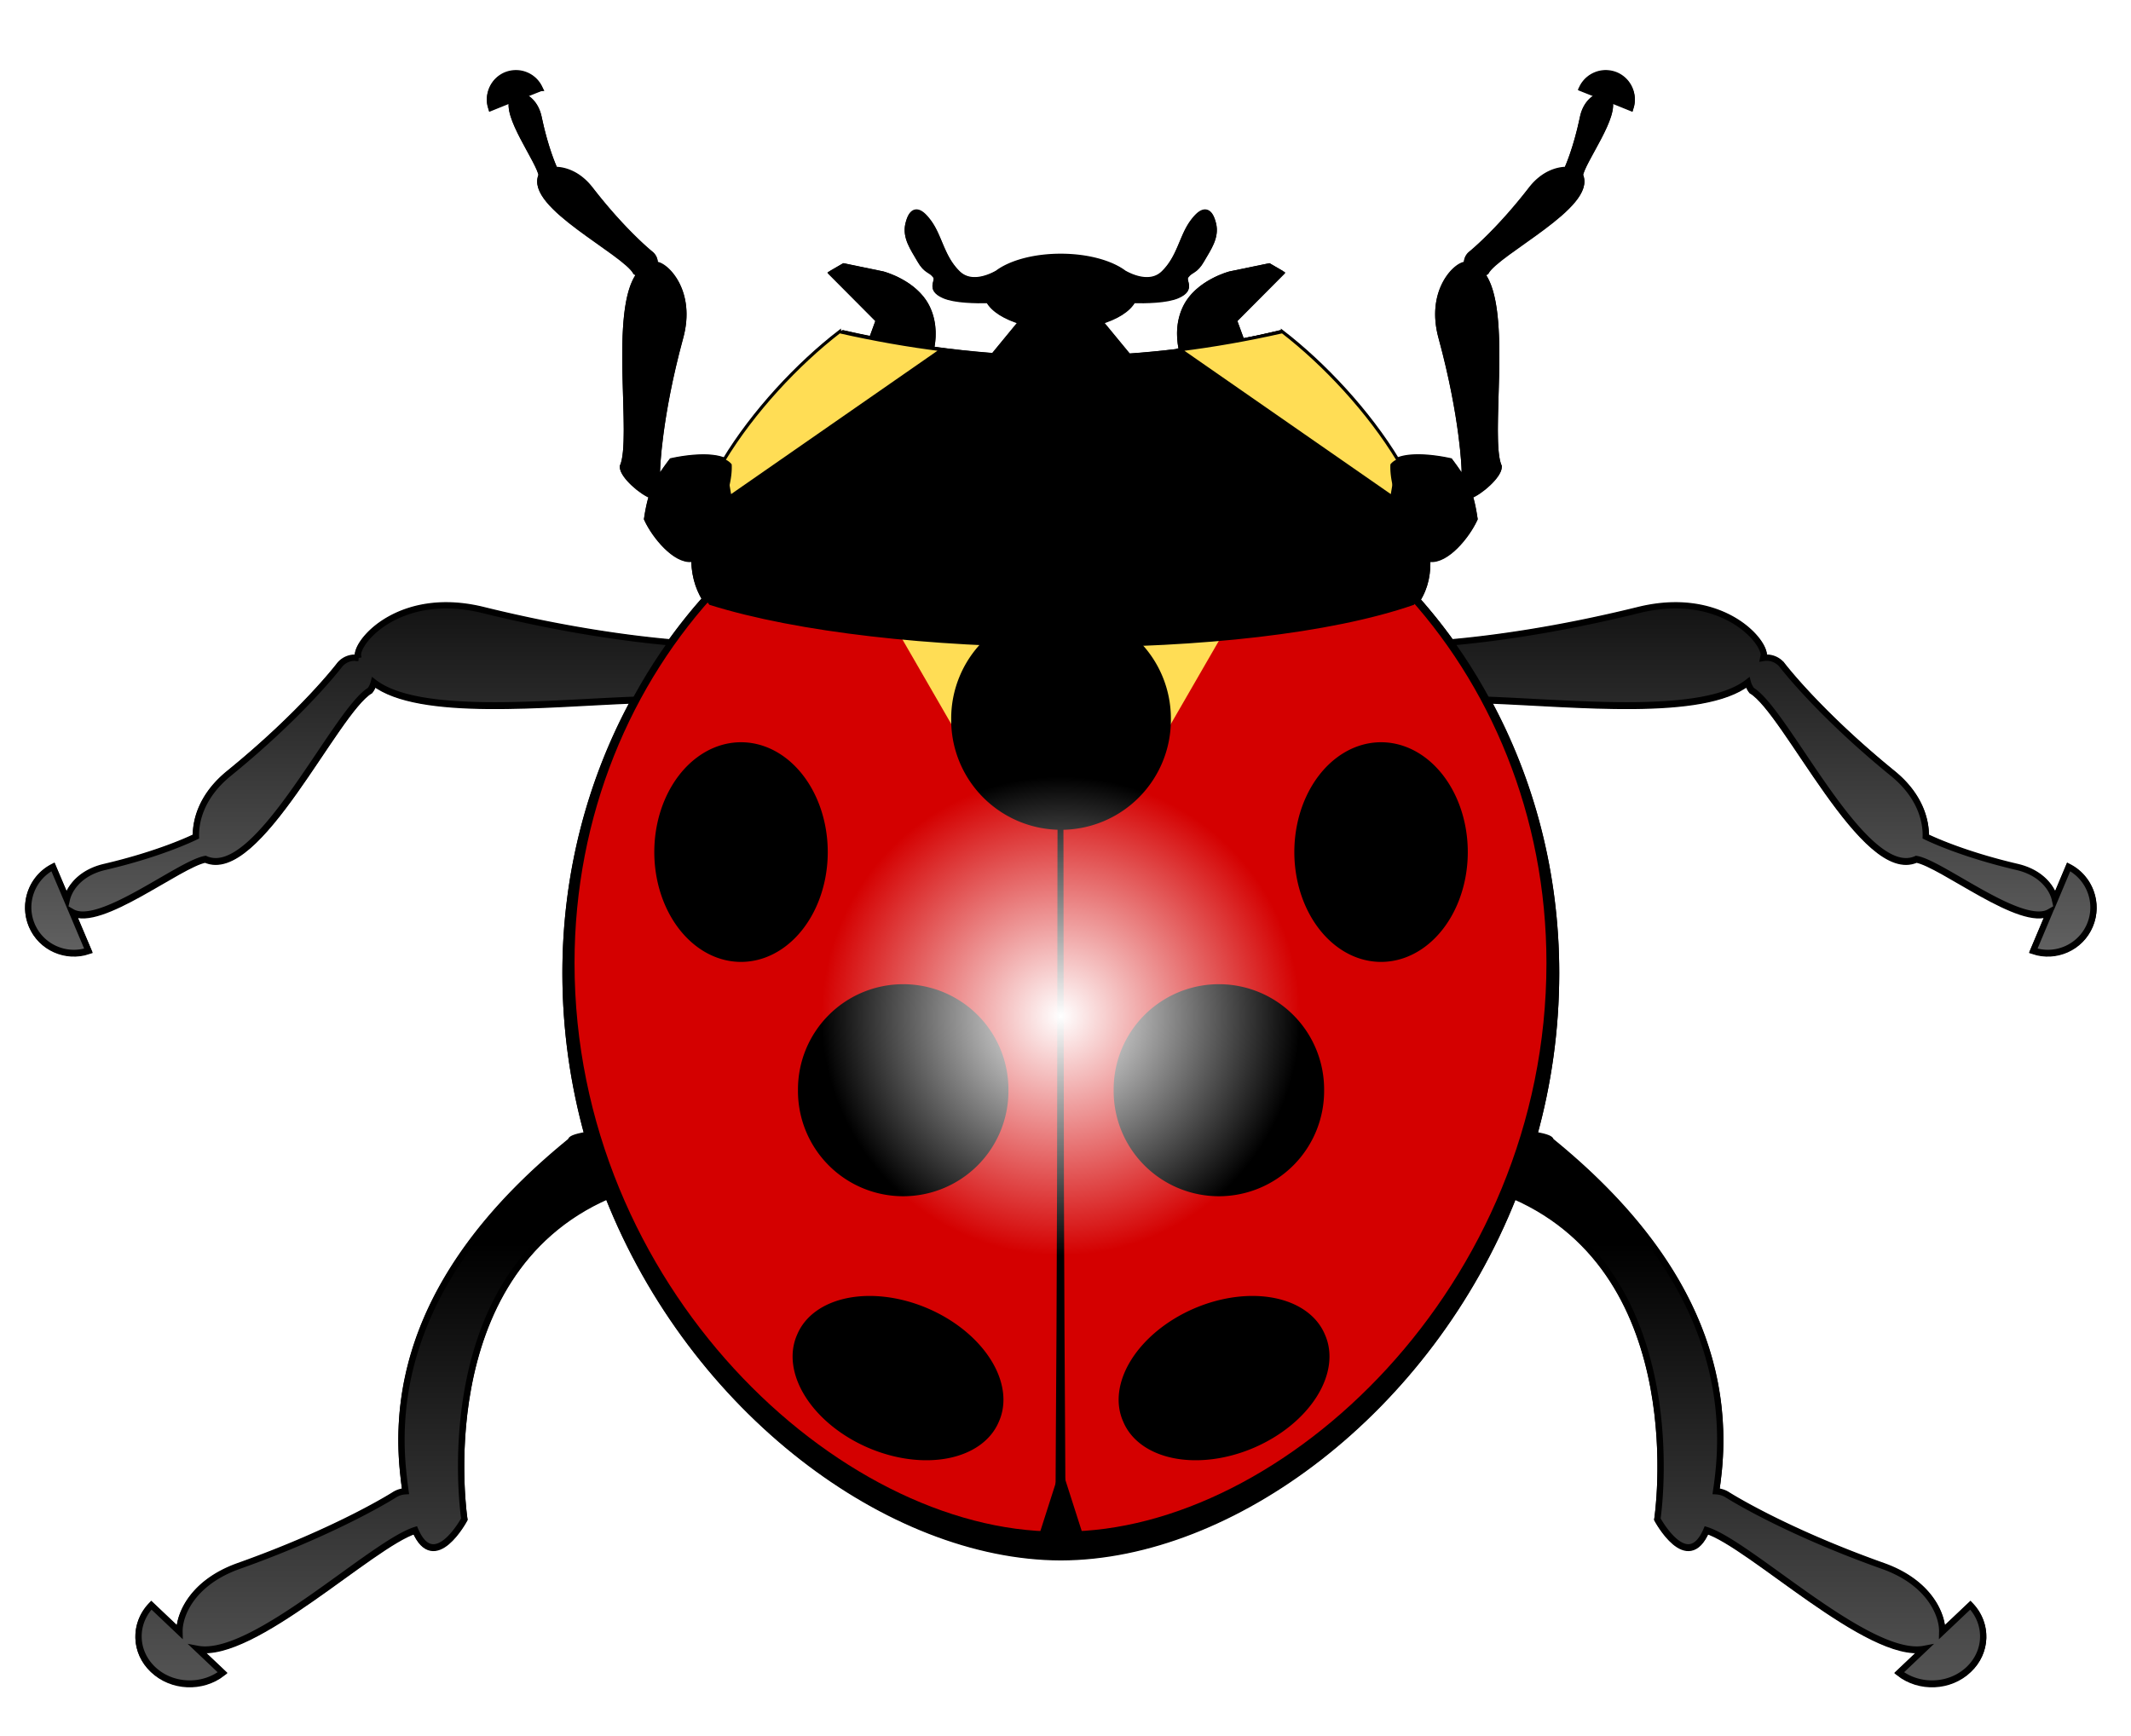
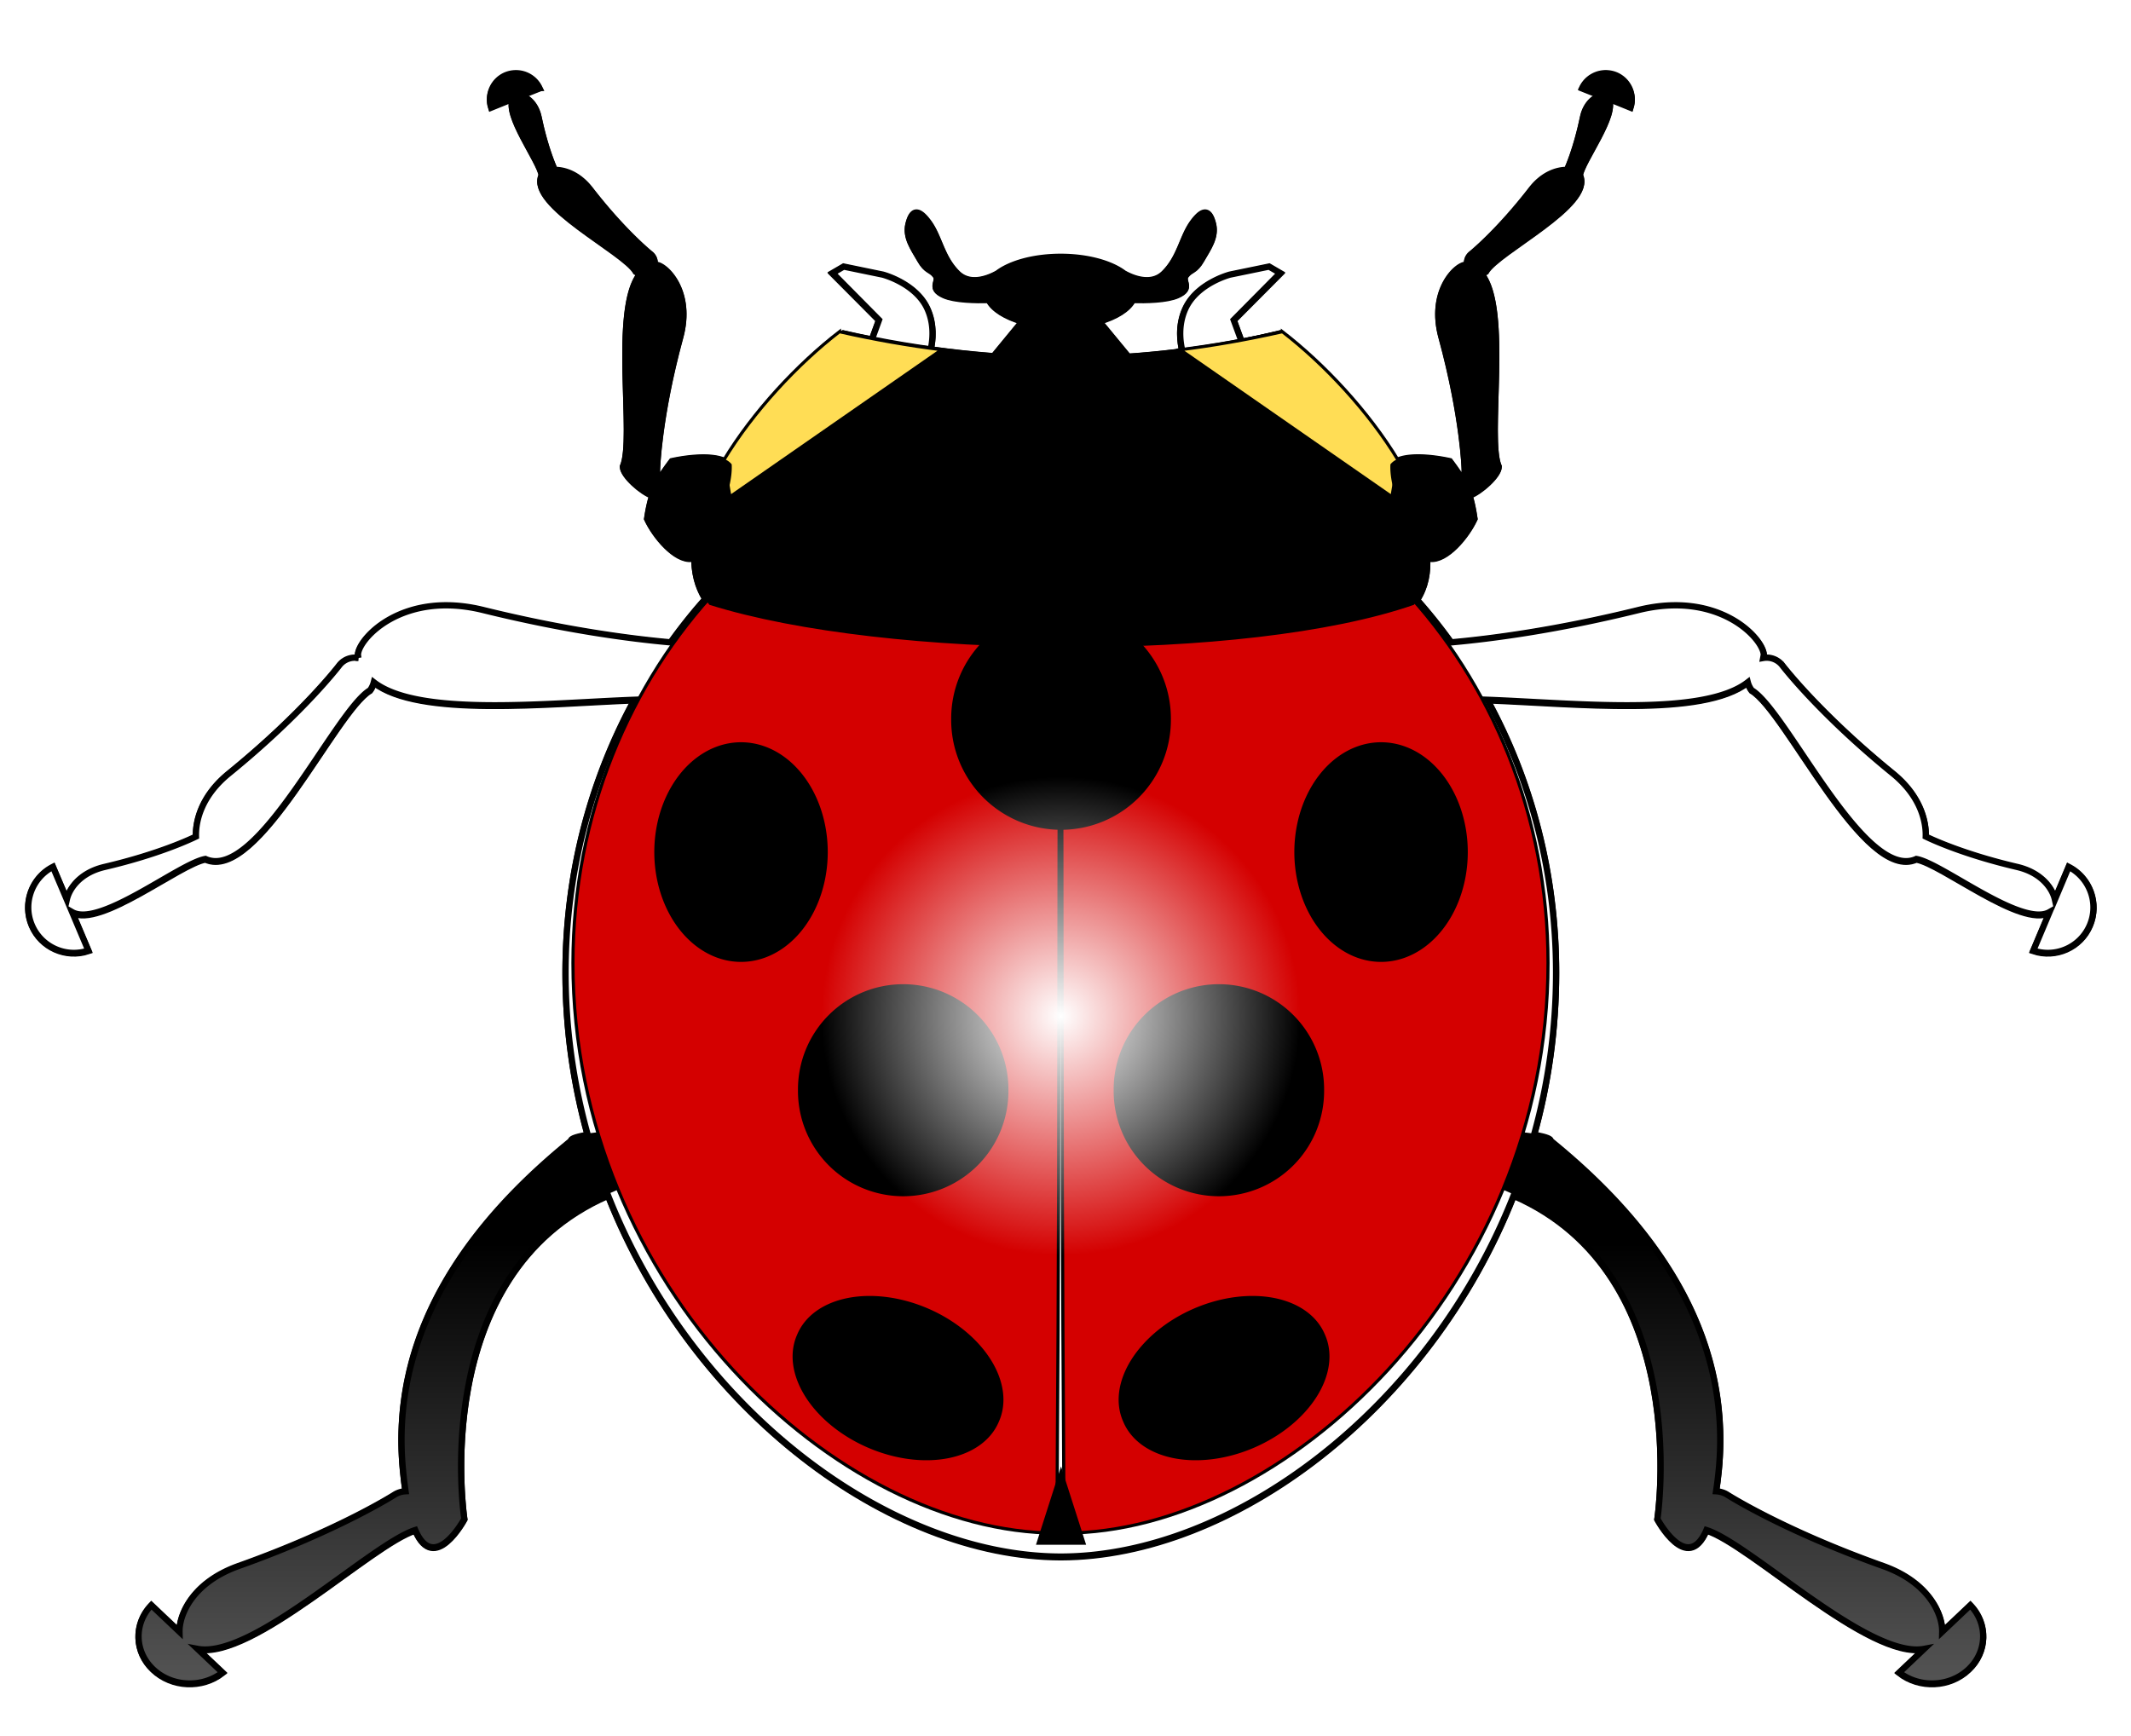
<svg xmlns="http://www.w3.org/2000/svg" xmlns:xlink="http://www.w3.org/1999/xlink" viewBox="0 0 677.2 551.73" version="1.0">
  <defs>
    <linearGradient id="a">
      <stop offset="0" />
      <stop offset="1" stop-opacity=".498" />
    </linearGradient>
    <linearGradient id="b">
      <stop offset="0" stop-color="#fff" />
      <stop offset="1" stop-color="#fff" stop-opacity="0" />
    </linearGradient>
    <linearGradient id="d" y2="1265.5" xlink:href="#a" gradientUnits="userSpaceOnUse" x2="393.08" y1="852.05" x1="393.08" />
    <linearGradient id="e" y2="668.28" xlink:href="#a" gradientUnits="userSpaceOnUse" x2="404.41" y1="303.35" x1="404.41" />
    <radialGradient id="f" xlink:href="#b" gradientUnits="userSpaceOnUse" cy="518.79" cx="320.71" r="24.286" />
    <filter id="c">
      <feGaussianBlur stdDeviation="15.407" />
    </filter>
  </defs>
  <path d="M-592.28 1159.7h-.66c-.81.1-1.63.3-2.43.6-4.26 1.7-6.44 6.4-5.1 10.7l7.41-3c-3.18 5.2 8.78 20.8 9.5 25.7-4.77 9.8 27.65 25.4 31.44 32.2.46.3.97.6 1.5.7-9.56 11.7-1.65 55-5.82 64.5-.02 2.8 6.31 8.4 9.82 9.6-.71 2.2-1.26 4.7-1.72 7.8 2.68 5.8 9.49 13.9 14.87 13.3.31-.2.61-.6.91-.9-.11 5.3 1.02 10.2 3.69 14.4-4.12 4.6-8 9.5-11.66 14.6-13.42-1.2-35.15-4-62.62-10.8-26.75-6.6-41.53 9.4-41.85 14.9.04.4.09.8.16 1.1-2.24-.4-4.64.4-6.22 2.3 0 0-12.1 16-37.09 36.3-8.78 7.2-11.13 15.4-10.97 21.1-1.4.7-12.24 5.9-30.53 10.2-8.41 1.9-11.86 7.4-12.63 10.8l-4.62-10.9c-7.03 3.6-10.19 12.1-7.07 19.5 3.13 7.4 11.43 11 18.91 8.5l-5.44-12.8c9.2 5.3 35.99-16.3 44.53-17.8 17.4 7.9 43.41-49.5 55.03-56.4.6-.8 1.02-1.7 1.25-2.7 14.97 11.7 57.75 7 87.07 5.9-14.52 26.6-23 57.7-23 91.2 0 18.9 2.65 37.1 7.4 54.2-3.43.5-5.72 1.3-5.56 2-33.43 27.1-60.61 63.3-56.19 109.8.26 2.7.55 5.1.88 7.3-1.19.1-2.35.4-3.44 1 0 0-18.53 12-52.31 24-15.61 5.5-19.91 16.4-19.78 22l-9.41-8.9c-5.89 6.1-5.72 15.5.56 21.4 6.29 6 16.43 6.4 23.22 1.1l-8.34-7.9c18.46 3.5 58.12-35.1 72.75-39.7 6.4 14.9 16.4-3.7 16.4-3.7s-12.54-81.8 48-108.2c28.36 72 94.26 120.6 151.19 120.8h.28c56.94-.2 122.83-48.8 151.19-120.8 60.55 26.4 48 108.2 48 108.2s10.01 18.6 16.41 3.7c14.62 4.6 54.28 43.2 72.75 39.7l-8.35 7.9c6.8 5.3 16.94 4.9 23.22-1.1 6.28-5.9 6.45-15.3.56-21.4l-9.4 8.9c.12-5.6-4.18-16.5-19.78-22-33.78-12-52.32-24-52.32-24-1.08-.6-2.28-.9-3.46-1 .32-2.2.65-4.6.9-7.3 4.43-46.5-22.78-82.7-56.22-109.8.17-.7-2.09-1.5-5.53-2 4.75-17.1 7.38-35.3 7.38-54.2 0-33.4-8.46-64.6-22.97-91.2 29.32 1.1 72.06 5.8 87.03-5.9.24 1 .68 1.9 1.28 2.7 11.62 6.9 37.64 64.3 55.03 56.4 8.54 1.5 35.301 23.1 44.502 17.8l-5.406 12.8c7.477 2.5 15.779-1.1 18.906-8.5 3.128-7.4-.068-15.9-7.094-19.5l-4.593 10.9c-.771-3.4-4.218-8.9-12.625-10.8-18.3-4.3-29.13-9.5-30.53-10.2.16-5.7-2.19-13.9-10.97-21.1-25-20.3-37.13-36.3-37.13-36.3-1.58-1.9-3.97-2.7-6.21-2.3.06-.3.14-.7.18-1.1-.31-5.5-15.1-21.5-41.84-14.9-27.47 6.8-49.2 9.6-62.63 10.8-3.58-5-7.38-9.7-11.4-14.3 2.79-4.3 3.75-9.3 3.31-14.8.35.4.69.7 1.03 1 5.39.6 12.16-7.5 14.85-13.3-.47-3.1-.98-5.6-1.69-7.8 3.51-1.2 9.81-6.8 9.78-9.6-4.16-9.5 3.74-52.8-5.81-64.5.52-.1 1.07-.4 1.53-.7 3.78-6.8 36.18-22.4 31.4-32.2.72-4.9 12.71-20.5 9.54-25.7l7.4 3c1.35-4.3-.84-9-5.09-10.7-.8-.3-1.63-.5-2.44-.6-3.52-.3-7 1.6-8.59 4.9l6.31 2.5c-1.95.5-5.05 2.5-6.06 7.3-2.2 10.6-5.02 16.8-5.38 17.6-3.28 0-7.92 1.4-11.87 6.5-11.27 14.6-20.25 21.7-20.25 21.7-1.05.9-1.45 2.3-1.19 3.6-.21 0-.44-.1-.66-.1-3.15.3-12.07 8.9-7.93 24.1 7.3 26.8 7.75 44.2 7.75 44.2.09 1.1-.23 2.6-.5 4-1.14-2.1-2.56-4.1-4.47-6.7-5.55-1.2-16.09-2.5-19.66 1.4-10.43-16.6-25.59-33-37.09-44-4.22 1-8.47 1.9-12.78 2.8l-2.69-7.4 15.53-15.6-3.72-2.2-13.06 2.7s-11.02 2.8-14.91 11.4c-2.49 5.4-1.79 11-.97 14.3-5.93.7-11.93 1.3-18.03 1.8l-9.84-12c5.59-1.6 9.74-4.2 11.28-7.2 4.29.1 11.32 0 14.91-1.6 5.34-2.4 1.18-4.5 2.84-6.6 1.66-2.2 2.96-1.3 5.22-5.3 2.25-3.9 4.88-7.5 3.81-11.8s-2.98-5.5-6.66-.5c-3.67 5-4.25 11.8-9.71 17.1-4.44 4.4-11.01 1.3-13.32 0h-.03c-4.34-3.3-12.2-5.5-21.15-5.5-8.97 0-16.82 2.2-21.16 5.5h-.03c-2.31 1.3-8.85 4.3-13.28 0-5.46-5.3-6.04-12.1-9.72-17.1-1.73-2.3-3.06-3.3-4.1-3.3-1.17.1-1.99 1.5-2.56 3.8-1.07 4.3 1.56 7.9 3.81 11.8 2.26 4 3.56 3.1 5.22 5.3 1.67 2.1-2.49 4.2 2.85 6.6 3.58 1.6 10.61 1.7 14.9 1.6 1.54 3 5.69 5.6 11.28 7.2l-9.68 11.8c-6.9-.5-13.87-1.3-20.97-2.3.74-3.3 1.2-8.5-1.13-13.6-3.88-8.6-14.9-11.4-14.9-11.4l-13.07-2.7-3.71 2.2 15.53 15.6-2.41 6.6c-3.17-.6-6.35-1.3-9.56-2-14.06 10.8-29 26.8-38.78 43-4.33-2.7-13.44-1.5-18.47-.4-1.91 2.6-3.37 4.6-4.5 6.7-.27-1.4-.56-2.9-.47-4 0 0 .44-17.4 7.75-44.2 4.13-15.2-4.82-23.8-7.97-24.1-.21 0-.42.1-.62.1.26-1.3-.14-2.7-1.19-3.6 0 0-9.01-7.1-20.28-21.7-3.96-5.1-8.57-6.5-11.85-6.5-.36-.8-3.2-7-5.4-17.6-1.01-4.8-4.08-6.8-6.03-7.3l6.28-2.5c-1.5-3.1-4.62-5-7.91-4.9z" transform="matrix(.951 0 0 .951 727.132 -1079.397)" filter="url(#c)" stroke="#000" stroke-width="2.103" />
  <path d="M-577.14 221.16a8.889 8.889 0 00-3.1.59c-4.25 1.69-6.44 6.39-5.09 10.69l7.4-2.94c-3.17 5.17 8.78 20.75 9.5 25.66-4.77 9.82 27.66 25.46 31.44 32.19.46.35.98.6 1.5.75-9.55 11.71-1.65 54.94-5.81 64.43-.03 2.89 6.3 8.49 9.81 9.66-.71 2.17-1.25 4.64-1.72 7.81 2.68 5.75 9.49 13.86 14.88 13.32.3-.28.6-.6.9-.91-.11 5.3 1.02 10.18 3.69 14.41-4.12 4.6-7.99 9.47-11.65 14.56-13.43-1.2-35.15-4.03-62.63-10.81-26.74-6.6-41.53 9.37-41.84 14.9.04.38.09.76.15 1.13a6.63 6.63 0 00-6.22 2.25s-12.09 16.03-37.09 36.37c-8.78 7.15-11.13 15.33-10.97 21.06-1.4.69-12.23 5.88-30.53 10.16-8.41 1.97-11.85 7.43-12.62 10.88l-4.63-10.91c-7.02 3.6-10.19 12.09-7.06 19.47s11.43 11.04 18.9 8.5l-5.43-12.85c9.2 5.31 35.99-16.3 44.53-17.75 17.39 7.88 43.41-49.5 55.03-56.4.6-.82 1.01-1.73 1.25-2.66 14.96 11.62 57.74 6.94 87.06 5.85-14.51 26.6-23 57.76-23 91.21 0 18.94 2.66 37.1 7.41 54.19-3.44.55-5.73 1.27-5.56 1.97-33.44 27.13-60.62 63.33-56.19 109.84.25 2.69.55 5.12.87 7.32-1.18.07-2.35.38-3.43 1 0 0-18.54 11.94-52.32 23.97-15.6 5.55-19.9 16.43-19.78 22l-9.4-8.91c-5.89 6.12-5.72 15.49.56 21.44s16.42 6.35 23.22 1.09l-8.35-7.91c18.47 3.49 58.13-35.07 72.75-39.71 6.4 14.89 16.41-3.69 16.41-3.69s-12.55-81.81 48-108.19c28.36 71.98 94.25 120.6 151.19 120.75h.28c56.93-.15 122.83-48.77 151.19-120.75 60.54 26.38 48 108.19 48 108.19s10 18.58 16.4 3.69c14.63 4.64 54.29 43.2 72.75 39.71l-8.34 7.91c6.79 5.26 16.935 4.86 23.217-1.09s6.45-15.32.562-21.44l-9.409 8.91c.13-5.57-4.17-16.45-19.78-22-33.78-12.03-52.31-23.97-52.31-23.97-1.08-.62-2.28-.93-3.47-1 .33-2.2.65-4.63.91-7.32 4.42-46.51-22.79-82.71-56.22-109.84.16-.7-2.1-1.42-5.53-1.97 4.75-17.09 7.37-35.25 7.37-54.19 0-33.45-8.45-64.62-22.97-91.21 29.32 1.09 72.07 5.77 87.03-5.85.24.93.69 1.84 1.29 2.66 11.62 6.9 37.63 64.28 55.03 56.4 8.54 1.45 35.295 23.06 44.497 17.75l-5.406 12.85c7.476 2.54 15.778-1.12 18.906-8.5s-.069-15.87-7.094-19.47l-4.594 10.91c-.77-3.45-4.217-8.91-12.625-10.88-18.296-4.28-29.134-9.47-30.534-10.16.16-5.73-2.19-13.91-10.97-21.06-24.99-20.34-37.12-36.37-37.12-36.37a6.623 6.623 0 00-6.22-2.25c.07-.37.15-.75.19-1.13-.32-5.53-15.1-21.5-41.85-14.9-27.47 6.78-49.2 9.61-62.62 10.81-3.58-4.97-7.39-9.74-11.41-14.25 2.79-4.33 3.75-9.37 3.32-14.85.34.36.68.72 1.03 1.04 5.38.54 12.16-7.57 14.84-13.32-.46-3.17-.98-5.64-1.69-7.81 3.51-1.17 9.81-6.77 9.78-9.66-4.16-9.49 3.75-52.72-5.81-64.43.53-.15 1.07-.4 1.53-.75 3.79-6.73 36.18-22.37 31.41-32.19.72-4.91 12.71-20.49 9.53-25.66l7.41 2.94c1.34-4.3-.84-9-5.1-10.69a8.74 8.74 0 00-2.43-.56c-3.53-.31-7.01 1.58-8.6 4.88l6.31 2.5c-1.95.48-5.05 2.51-6.06 7.34-2.2 10.53-5.01 16.78-5.37 17.56-3.28-.01-7.93 1.43-11.88 6.53-11.27 14.55-20.25 21.69-20.25 21.69a3.783 3.783 0 00-1.19 3.59c-.2-.03-.44-.07-.65-.09-3.15.26-12.07 8.89-7.94 24.06 7.31 26.82 7.75 44.19 7.75 44.19.09 1.12-.23 2.6-.5 4.03-1.13-2.05-2.56-4.12-4.47-6.65-5.55-1.21-16.08-2.59-19.65 1.34-10.44-16.55-25.59-32.96-37.1-44-4.21 1.01-8.47 1.97-12.78 2.81l-2.69-7.34 15.53-15.69-3.71-2.16-13.07 2.69s-11.02 2.85-14.9 11.38c-2.49 5.46-1.8 11.01-.97 14.31-5.93.76-11.93 1.36-18.03 1.78l-9.85-11.94c5.6-1.58 9.74-4.18 11.28-7.25 4.3.11 11.33.03 14.91-1.56 5.34-2.37 1.18-4.52 2.84-6.66 1.67-2.13 2.97-1.3 5.22-5.21 2.26-3.92 4.88-7.58 3.82-11.85-1.07-4.27-2.98-5.48-6.66-.5s-4.26 11.79-9.72 17.13c-4.44 4.33-11.01 1.28-13.31 0-.02-.01-.02 0-.03 0-4.35-3.34-12.2-5.57-21.16-5.57s-16.82 2.23-21.16 5.57h-.03c-2.31 1.29-8.85 4.33-13.28 0-5.46-5.34-6.04-12.15-9.72-17.13-1.72-2.33-3.05-3.31-4.09-3.25-1.18.07-2 1.48-2.56 3.75-1.07 4.27 1.55 7.93 3.81 11.85 2.25 3.91 3.56 3.08 5.22 5.21 1.66 2.14-2.5 4.29 2.84 6.66 3.58 1.59 10.62 1.67 14.91 1.56 1.54 3.07 5.68 5.67 11.28 7.25l-9.69 11.78c-6.89-.51-13.87-1.29-20.97-2.28.75-3.35 1.21-8.54-1.12-13.65-3.89-8.53-14.91-11.38-14.91-11.38l-13.06-2.69-3.72 2.16 15.53 15.69-2.4 6.59c-3.18-.63-6.35-1.33-9.57-2.06-14.05 10.83-28.99 26.83-38.78 43.06-4.33-2.69-13.44-1.5-18.47-.4-1.91 2.53-3.36 4.6-4.5 6.65-.27-1.43-.56-2.91-.47-4.03 0 0 .45-17.37 7.75-44.19 4.14-15.17-4.81-23.8-7.96-24.06-.22.02-.42.06-.63.09.26-1.27-.14-2.66-1.19-3.59 0 0-9.01-7.14-20.28-21.69-3.95-5.1-8.56-6.54-11.84-6.53-.36-.78-3.21-7.03-5.41-17.56-1.01-4.83-4.08-6.86-6.03-7.34l6.28-2.5a8.65 8.65 0 00-7.9-4.91z" stroke="#000" stroke-width="2.103" fill="#fff" transform="matrix(.951 0 0 .951 712.742 -187.052)" />
  <g transform="matrix(.559 0 0 .516 103.821 -44.483)" fill="url(#d)">
    <path d="M172.25 782.69c-16.49-.13-33.85 2.65-33.28 5.38C82.149 838.08 35.96 904.84 43.474 990.6c.433 4.94.944 9.39 1.5 13.4-2.015.2-4.033.8-5.875 1.9 0 0-31.5 22-88.907 44.2-26.523 10.2-33.838 30.3-33.625 40.6l-15.968-16.4c-10.009 11.2-9.739 28.5.937 39.5 10.676 10.9 27.923 11.6 39.469 2l-14.156-14.6c31.381 6.4 98.769-64.7 123.62-73.2 10.883 27.4 27.88-6.8 27.88-6.8S56.975 870 160.25 821.54c64.56-30.29 39.5-38.62 12-38.85zM661.97 782.69c16.5-.13 33.86 2.65 33.28 5.38 56.83 50.01 103.02 116.77 95.5 202.53-.43 4.94-.94 9.39-1.5 13.4 2.02.2 4.03.8 5.88 1.9 0 0 31.5 22 88.9 44.2 26.53 10.2 33.84 30.3 33.63 40.6l15.97-16.4c10 11.2 9.74 28.5-.94 39.5-10.68 10.9-27.92 11.6-39.47 2l14.16-14.6c-31.38 6.4-98.77-64.7-123.63-73.2-10.88 27.4-27.87-6.8-27.87-6.8s21.37-151.2-81.91-199.66c-64.55-30.29-39.49-38.62-12-38.85z" />
  </g>
  <g transform="matrix(.498 0 0 .498 128.103 14.168)" fill="url(#e)">
-     <path d="M227.33 379.13c-5.46-2.46-19.48 3.39-27.73 2.92 0 0-58.06-.03-148.32-22.31-51.064-12.6-79.3 17.94-79.9 28.5.075.72.181 1.44.31 2.13-4.283-.76-8.834.7-11.856 4.27 0 0-23.144 30.65-70.874 69.5-16.75 13.64-21.22 29.26-20.91 40.21-2.67 1.32-23.39 11.22-58.32 19.4-16.05 3.75-22.62 14.16-24.1 20.73l-8.8-20.8c-13.42 6.88-19.47 23.08-13.49 37.17 5.97 14.1 21.81 21.03 36.08 16.19l-10.36-24.49c17.57 10.13 68.68-31.13 84.99-33.89 33.211 15.04 82.904-94.54 105.09-107.72a14.64 14.64 0 002.399-5.03c39.93 30.99 183.82 1.11 215.9 14.26 10.57-.14 31.56-26.15 32.16-36.71.13-2.31-.75-3.65-2.27-4.33zM612.35 379.13c5.45-2.46 19.47 3.39 27.73 2.92 0 0 58.05-.03 148.32-22.31 51.06-12.6 79.29 17.94 79.89 28.5-.07.72-.18 1.44-.31 2.13 4.29-.76 8.84.7 11.86 4.27 0 0 23.14 30.65 70.87 69.5 16.76 13.64 21.22 29.26 20.92 40.21 2.67 1.32 23.38 11.22 58.27 19.4 16.1 3.75 22.7 14.16 24.1 20.73l8.8-20.8c13.5 6.88 19.5 23.08 13.5 37.17-5.9 14.1-21.8 21.03-36 16.19l10.3-24.49c-17.6 10.13-68.67-31.13-84.97-33.89-33.22 15.04-82.91-94.54-105.1-107.72a14.709 14.709 0 01-2.39-5.03c-39.93 30.99-183.83 1.11-215.9 14.26-10.58-.14-31.56-26.15-32.16-36.71-.13-2.31.74-3.65 2.27-4.33z" />
-   </g>
+     </g>
  <path d="M291.24 67.022c-1.12.06-1.892 1.395-2.43 3.551-1.016 4.064 1.47 7.55 3.616 11.274 2.141 3.72 3.386 2.934 4.965 4.965s-2.376 4.064 2.704 6.32c3.401 1.509 10.085 1.599 14.168 1.494 1.465 2.913 5.399 5.383 10.723 6.892l-23.995 29.158h72.337l-24.005-29.158c5.324-1.509 9.258-3.979 10.723-6.892 4.078.105 10.772.015 14.178-1.494 5.08-2.256 1.126-4.288 2.704-6.32s2.824-1.245 4.965-4.965c2.147-3.724 4.632-7.21 3.616-11.274-1.016-4.059-2.819-5.19-6.32-.453-3.496 4.736-4.059 11.185-9.248 16.26-4.218 4.123-10.458 1.25-12.65.024-.01-.005-.02-.005-.034-.01-4.129-3.172-11.589-5.303-20.105-5.303-8.521 0-15.991 2.126-20.115 5.303-.005 0-.005.01-.01.01-.005.005-.01 0-.015 0-2.196 1.225-8.421 4.094-12.634-.025-5.19-5.074-5.752-11.523-9.248-16.26-1.639-2.22-2.904-3.151-3.89-3.097z" />
  <g fill-rule="evenodd" stroke="#000" stroke-width="1.555">
-     <path d="M323.66 288.54h31.26s5.74-13.01 0-25.62c-5.75-12.61-22.06-16.81-22.06-16.81l-19.31-4-5.51 3.2 22.98 23.22-7.36 20.01zM513.63 288.54h-31.25s-5.75-13.01 0-25.62c5.74-12.61 22.06-16.81 22.06-16.81l19.3-4 5.52 3.2-22.98 23.22 7.35 20.01z" transform="matrix(.643 0 0 .643 66.537 -71.509)" />
-   </g>
+     </g>
  <g stroke="#000">
-     <path d="M-211.09 328C-336 329.91-443.84 445.92-443.84 591.06c0 163.92 133.73 288.23 244.5 288.53h.4c110.77-.3 244.5-124.61 244.5-288.53.002-149.67-114.69-268.32-244.5-262.87-.13-.01-.27 0-.4 0-3.93-.17-7.86-.25-11.75-.19z" stroke-width="1.555" transform="matrix(.643 0 0 .643 465.249 -71.509)" />
    <g stroke-width="1.592" fill="#d40000">
      <path d="M842.89 249.22c-129.97-5.72-244.9 113.04-244.9 262.86 0 164.12 134.05 288.55 244.9 288.55.26-72.09.93-105.41 1.02-284.26.09-184.81 1.01-157.18-1.02-267.15zM846.5 249.22c129.97-5.72 244.9 113.04 244.9 262.86 0 164.12-134.05 288.55-244.9 288.55-.26-72.09-.93-105.41-1.02-284.26-.09-184.81-1.01-157.18 1.02-267.15z" transform="matrix(.628 0 0 .628 -193.461 -15.504)" />
    </g>
  </g>
-   <path d="M308.98 241.704l-30.277-52.434h60.553l-30.276 52.434zm56.41 0l-30.276-52.434h60.547l-30.27 52.434z" fill="#fd5" />
-   <path d="M372.09 228.575a34.91 34.909 0 11-69.818 0 34.91 34.909 0 1169.819 0z" />
+   <path d="M372.09 228.575a34.91 34.909 0 11-69.818 0 34.91 34.909 0 1169.819 0" />
  <path d="M313.31 275.23c-43.57 33.57-92.86 100.71-65.72 134.28 87 27.24 265.29 28.44 347.28 0 27.15-33.57-30.72-100.71-65.72-134.28-64.21 15.44-135.84 18.09-215.84 0z" fill-rule="evenodd" stroke="#000" stroke-width="1.555" transform="matrix(.643 0 0 .643 66.537 -71.509)" />
  <path d="M320.463 346.524a33.44 33.439 0 11-66.878 0 33.44 33.439 0 1166.878 0zM420.783 346.524a33.44 33.439 0 11-66.878 0 33.44 33.439 0 1166.878 0z" />
  <g>
    <path d="M317.431 451.857a34.91 23.885 23.341 11-64.103-27.664 34.91 23.885 23.341 1164.103 27.664zM356.938 451.857a23.885 34.91 66.659 1064.103-27.664 23.885 34.91 66.659 10-64.103 27.664z" />
  </g>
  <g>
    <path d="M263.047 270.83a27.56 34.909 0 11-55.12 0 27.56 34.909 0 1155.12 0zM466.441 270.83a27.56 34.909 0 11-55.12 0 27.56 34.909 0 1155.12 0z" />
  </g>
  <g fill-rule="evenodd" stroke="#000" stroke-width="1.555" fill="#fd5">
    <path d="M309.04 275.18c-20.72 15.97-42.71 39.56-57.18 63.5l3.06 18.12 104.66-72.72c-16.47-2.05-33.31-5.01-50.54-8.9zM527.96 275.18c20.73 15.97 42.72 39.56 57.19 63.5l-3.06 18.12-104.66-72.72c16.46-2.05 33.31-5.01 50.53-8.9z" transform="matrix(.643 0 0 .643 68.052 -71.509)" />
  </g>
  <path d="M345.154 490.992h-15.935l7.966-24.89 7.969 24.89z" />
  <g>
    <path d="M163.353 22.783a8.306 8.306 0 00-2.318.545c-4.047 1.601-6.12 6.05-4.841 10.14l7.028-2.784c-3.022 4.909 8.368 19.716 9.052 24.382-4.536 9.337 26.292 24.212 29.888 30.611a4.19 4.19 0 001.434.722c-9.088 11.13-1.573 52.23-5.528 61.258-.03 2.739 5.972 8.062 9.308 9.178-.677 2.067-1.175 4.407-1.618 7.425 2.55 5.458 9.014 13.182 14.133 12.669 6.514-5.901 13.148-20.9 12.63-29.337-3.148-4.068-13.516-2.734-18.92-1.558-1.817 2.415-3.197 4.372-4.278 6.324-.254-1.364-.537-2.769-.448-3.83 0 0 .419-16.503 7.36-42.005 3.93-14.427-4.556-22.649-7.554-22.888-.204.015-.408.04-.603.075a3.59 3.59 0 00-1.145-3.401s-8.55-6.788-19.263-20.617c-3.76-4.85-8.168-6.23-11.282-6.22-.344-.741-3.031-6.699-5.123-16.71-.96-4.596-3.883-6.519-5.74-6.977l5.982-2.368a8.262 8.262 0 00-8.154-4.634zM511.02 22.783a8.36 8.36 0 012.32.545c4.044 1.601 6.12 6.05 4.84 10.14l-7.031-2.784c3.022 4.909-8.367 19.716-9.05 24.382 4.538 9.337-26.294 24.212-29.89 30.611a4.212 4.212 0 01-1.43.722c9.084 11.13 1.57 52.23 5.529 61.258.025 2.739-5.977 8.062-9.313 9.178.677 2.067 1.175 4.407 1.618 7.425-2.55 5.458-9.014 13.182-14.133 12.669-6.514-5.901-13.148-20.9-12.625-29.337 3.143-4.068 13.511-2.734 18.92-1.558 1.812 2.415 3.192 4.372 4.273 6.324.259-1.364.537-2.769.453-3.83 0 0-.419-16.503-7.366-42.005-3.93-14.427 4.562-22.649 7.56-22.888.204.015.408.04.603.075a3.575 3.575 0 011.14-3.401s8.55-6.788 19.263-20.617c3.76-4.85 8.168-6.23 11.285-6.22.344-.741 3.033-6.699 5.12-16.71.96-4.596 3.884-6.519 5.742-6.977l-5.981-2.368a8.26 8.26 0 018.152-4.634z" />
  </g>
  <path d="M345 518.79a24.286 24.286 0 11-48.57 0 24.286 24.286 0 1148.57 0z" transform="matrix(3.132 0 0 3.132 -667.345 -1301.888)" fill="url(#f)" />
  <path d="M345 518.79a24.286 24.286 0 11-48.57 0 24.286 24.286 0 1148.57 0z" transform="matrix(1.23 0 0 1.23 -57.453 -481.034)" fill="url(#f)" />
</svg>